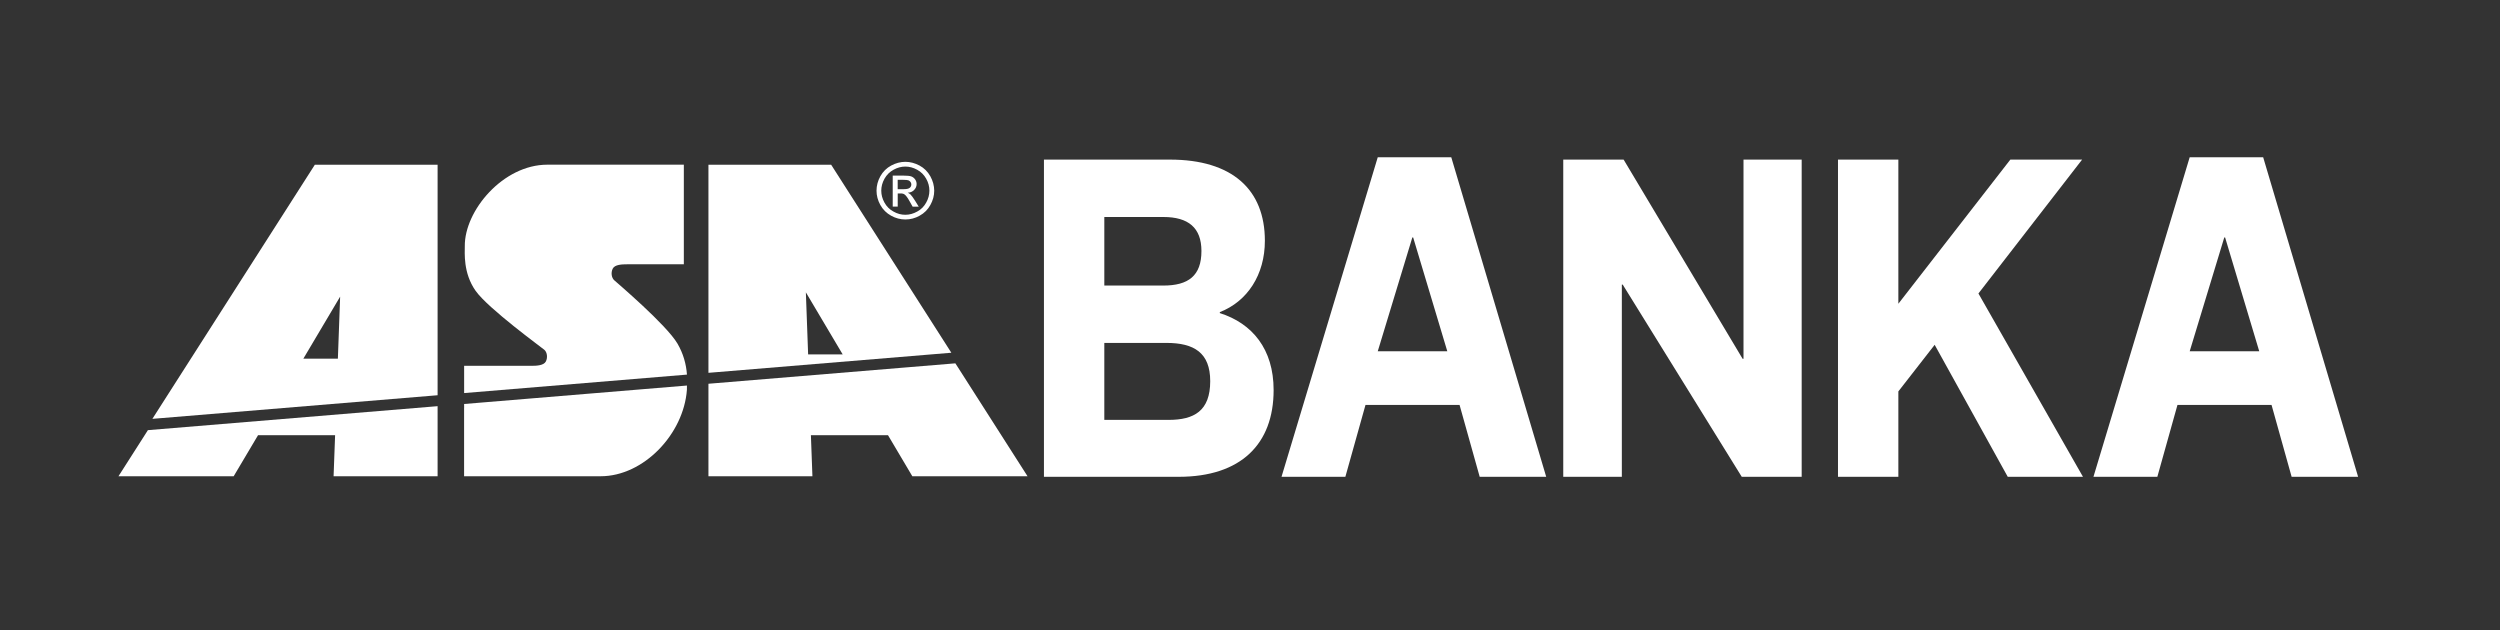
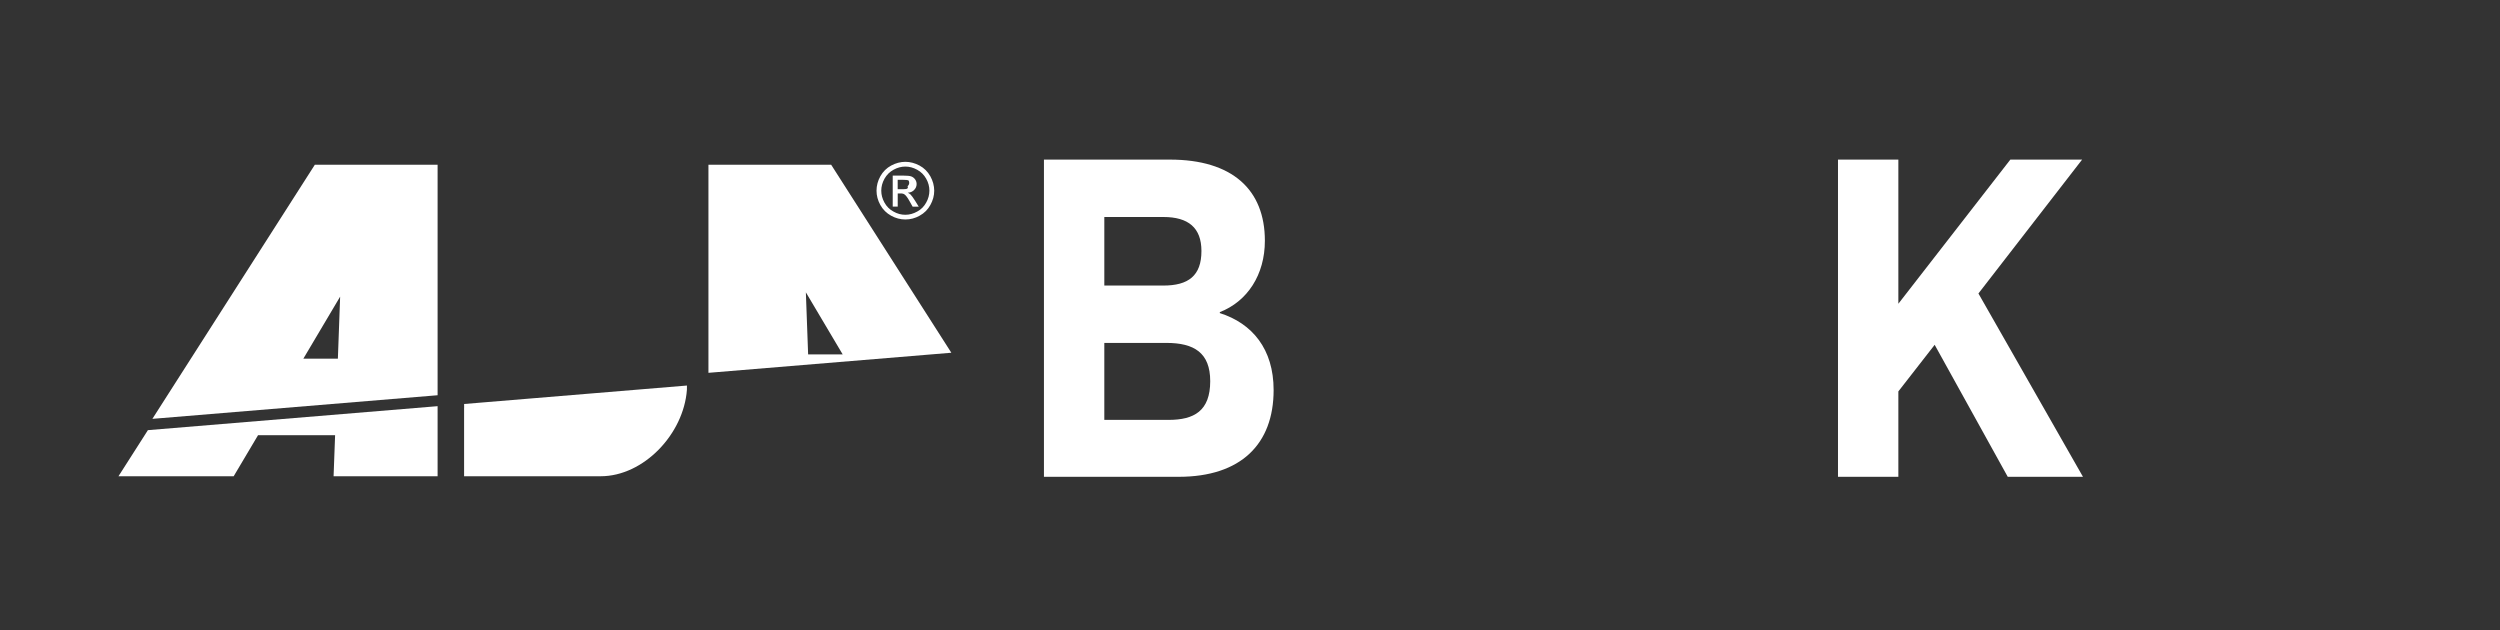
<svg xmlns="http://www.w3.org/2000/svg" version="1.1" id="Layer_1" x="0px" y="0px" viewBox="0 0 674.65 170.08" style="enable-background:new 0 0 674.65 170.08;" xml:space="preserve">
  <rect x="0" y="0" width="674.65" height="170.08" fill="#333333" stroke="none" />
  <style type="text/css">
	.st0{fill:#FFFFFF;}
	.st1{fill-rule:evenodd;clip-rule:evenodd;fill:#FFFFFF;}
</style>
  <g>
    <g>
      <polygon class="st0" points="39.91,116.08 39.27,117.09 31.97,128.52 63.06,128.52 69.63,117.45 90.43,117.45 90.02,128.52     118.09,128.52 118.09,110.68 118.09,109.61   " />
      <path class="st1" d="M125.24,110.09v18.43h36.85c11.62,0,22.41-11.41,23.28-23.32c0.03-0.39-0.01-0.77,0.01-1.16l-60.13,4.98    V110.09z" />
-       <polygon class="st1" points="258.58,99.24 257.81,98.05 191.18,103.56 191.18,104.73 191.18,128.52 219.24,128.52 218.83,117.45     239.64,117.45 246.2,128.52 277.29,128.52   " />
    </g>
    <g>
      <g>
        <path class="st0" d="M329.18,84.49c8.74,2.77,14.52,9.69,14.52,20.77c0,14.6-8.85,23.41-25.62,23.41h-36.36v-85.6h34     c16.76,0,25.62,8.06,25.62,21.9c0,9.19-4.72,16.36-12.16,19.26V84.49z M313.95,58.56h-15.94v18.5h15.94     c6.73,0,10.27-2.64,10.27-9.32C324.22,61.45,320.68,58.56,313.95,58.56 M298.01,92.54v20.77h17.36c6.84,0,11.22-2.39,11.22-10.45     c0-7.68-4.37-10.32-11.81-10.32H298.01z" />
-         <path class="st0" d="M393.88,109.28h-25.39l-5.43,19.39h-17.23l25.97-86.23h19.84l25.62,86.23h-17.95L393.88,109.28z      M381.13,64.09l-9.33,30.71h18.77l-9.21-30.71H381.13z" />
-         <polygon class="st0" points="421.86,128.67 421.86,43.07 438.15,43.07 470.26,96.82 470.5,96.82 470.5,43.07 486.2,43.07      486.2,128.67 470.03,128.67 437.91,76.81 437.67,76.81 437.67,128.67    " />
        <polygon class="st0" points="512.29,81.97 542.51,43.07 561.88,43.07 533.9,79.2 562.11,128.67 541.81,128.67 522.09,93.05      512.29,105.63 512.29,128.67 496,128.67 496,43.07 512.29,43.07    " />
-         <path class="st0" d="M613,109.28h-25.39l-5.43,19.39h-17.24l25.97-86.23h19.83l25.62,86.23h-17.94L613,109.28z M600.24,64.09     l-9.33,30.71h18.77l-9.21-30.71H600.24z" />
      </g>
      <g>
-         <path class="st1" d="M182.82,92.72c-2.98-5.09-16.34-16.43-17.06-17.09c-0.72-0.64-0.96-2.05-0.4-3.15     c0.56-1.09,2.49-1.16,3.9-1.16h15.28V44.44H147.7c-11.93,0-22.37,12.39-22.27,22.01c0.02,1.69-0.5,7.19,2.91,12.02     c3.4,4.81,17.83,15.29,18.56,15.93c0.73,0.64,0.96,2.06,0.4,3.15c-0.57,1.09-2.5,1.17-3.91,1.17h-18.14v7.35l60.13-4.98     C185.18,98.23,184.38,95.39,182.82,92.72" />
        <path class="st1" d="M224.3,44.46h-33.12v56.15l65.55-5.42L224.3,44.46z M217.47,78.89l9.93,16.74h-9.32L217.47,78.89z" />
        <path class="st1" d="M84.96,44.46l-43.84,68.57l76.97-6.37v-62.2H84.96z M91.18,96.79h-9.32l9.93-16.74L91.18,96.79z" />
        <path class="st0" d="M251.05,47.55c-0.7-1.24-1.66-2.2-2.91-2.88c-1.25-0.66-2.52-1-3.82-1c-1.31,0-2.59,0.34-3.82,1     c-1.25,0.67-2.22,1.64-2.92,2.88c-0.69,1.25-1.04,2.55-1.04,3.91c0,1.33,0.34,2.61,1.03,3.86c0.69,1.24,1.66,2.2,2.89,2.88     c1.23,0.69,2.52,1.03,3.87,1.03c1.35,0,2.64-0.34,3.86-1.03c1.24-0.68,2.2-1.64,2.88-2.88c0.69-1.24,1.04-2.53,1.04-3.86     C252.1,50.11,251.75,48.8,251.05,47.55 M249.94,54.67c-0.57,1.04-1.36,1.85-2.4,2.41c-1.04,0.58-2.11,0.88-3.23,0.88     c-1.13,0-2.19-0.29-3.22-0.88c-1.04-0.56-1.84-1.37-2.41-2.41c-0.57-1.03-0.86-2.1-0.86-3.21c0-1.14,0.3-2.21,0.88-3.25     c0.59-1.04,1.4-1.84,2.43-2.4c1.03-0.57,2.09-0.86,3.19-0.86c1.08,0,2.15,0.29,3.19,0.86c1.03,0.56,1.84,1.36,2.42,2.4     c0.59,1.04,0.88,2.12,0.88,3.25C250.8,52.57,250.52,53.64,249.94,54.67" />
-         <path class="st0" d="M245.68,52.45c-0.18-0.15-0.42-0.32-0.71-0.44c0.72-0.04,1.3-0.3,1.73-0.76c0.44-0.45,0.66-0.98,0.66-1.59     c0-0.43-0.13-0.85-0.39-1.23c-0.27-0.38-0.62-0.66-1.05-0.82c-0.44-0.16-1.15-0.22-2.14-0.22h-2.87v8.37h1.35V52.2h0.79     c0.48,0,0.84,0.1,1.08,0.3c0.36,0.25,0.84,0.91,1.41,1.95l0.74,1.32h1.65l-1.02-1.65C246.43,53.35,246.01,52.79,245.68,52.45      M243.89,51.05h-1.64v-2.52h1.54c0.65,0,1.11,0.05,1.35,0.13c0.25,0.11,0.43,0.24,0.57,0.45c0.14,0.18,0.22,0.42,0.22,0.65     c0,0.39-0.15,0.7-0.44,0.93C245.21,50.93,244.67,51.05,243.89,51.05" />
+         <path class="st0" d="M245.68,52.45c-0.18-0.15-0.42-0.32-0.71-0.44c0.72-0.04,1.3-0.3,1.73-0.76c0.44-0.45,0.66-0.98,0.66-1.59     c0-0.43-0.13-0.85-0.39-1.23c-0.27-0.38-0.62-0.66-1.05-0.82c-0.44-0.16-1.15-0.22-2.14-0.22h-2.87v8.37h1.35V52.2h0.79     c0.48,0,0.84,0.1,1.08,0.3c0.36,0.25,0.84,0.91,1.41,1.95l0.74,1.32h1.65l-1.02-1.65C246.43,53.35,246.01,52.79,245.68,52.45      M243.89,51.05h-1.64v-2.52h1.54c0.65,0,1.11,0.05,1.35,0.13c0.14,0.18,0.22,0.42,0.22,0.65     c0,0.39-0.15,0.7-0.44,0.93C245.21,50.93,244.67,51.05,243.89,51.05" />
      </g>
    </g>
  </g>
</svg>